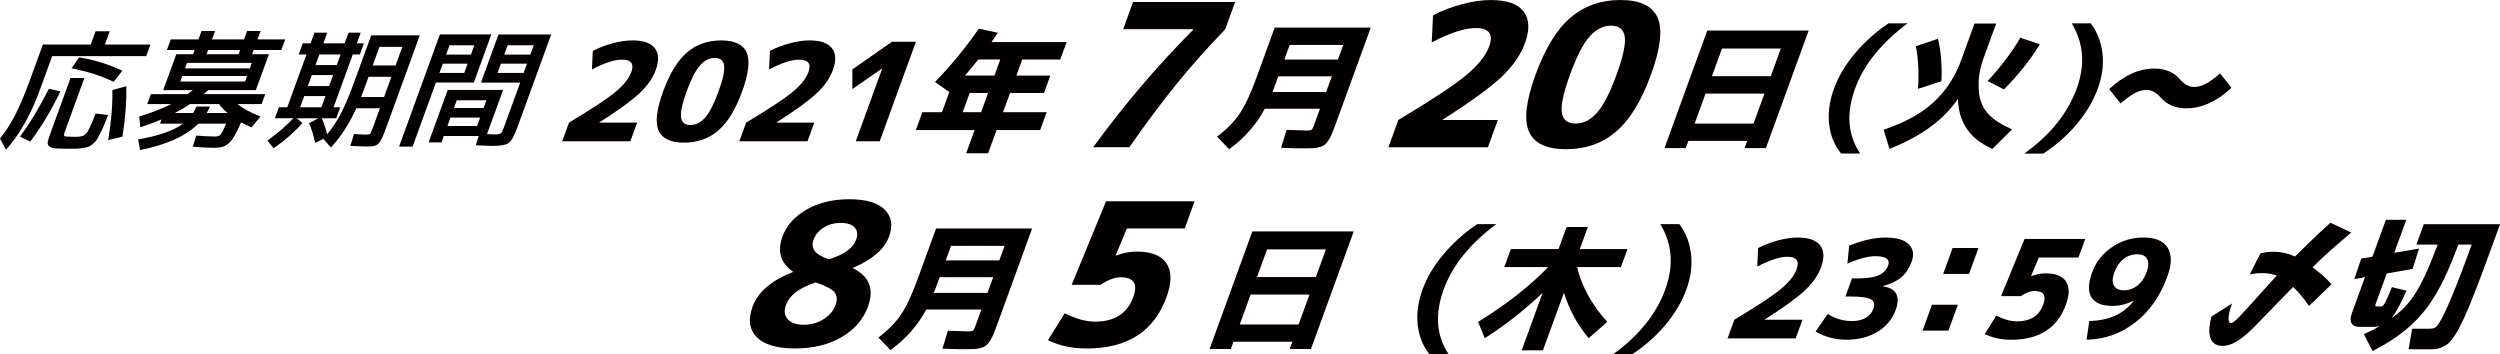
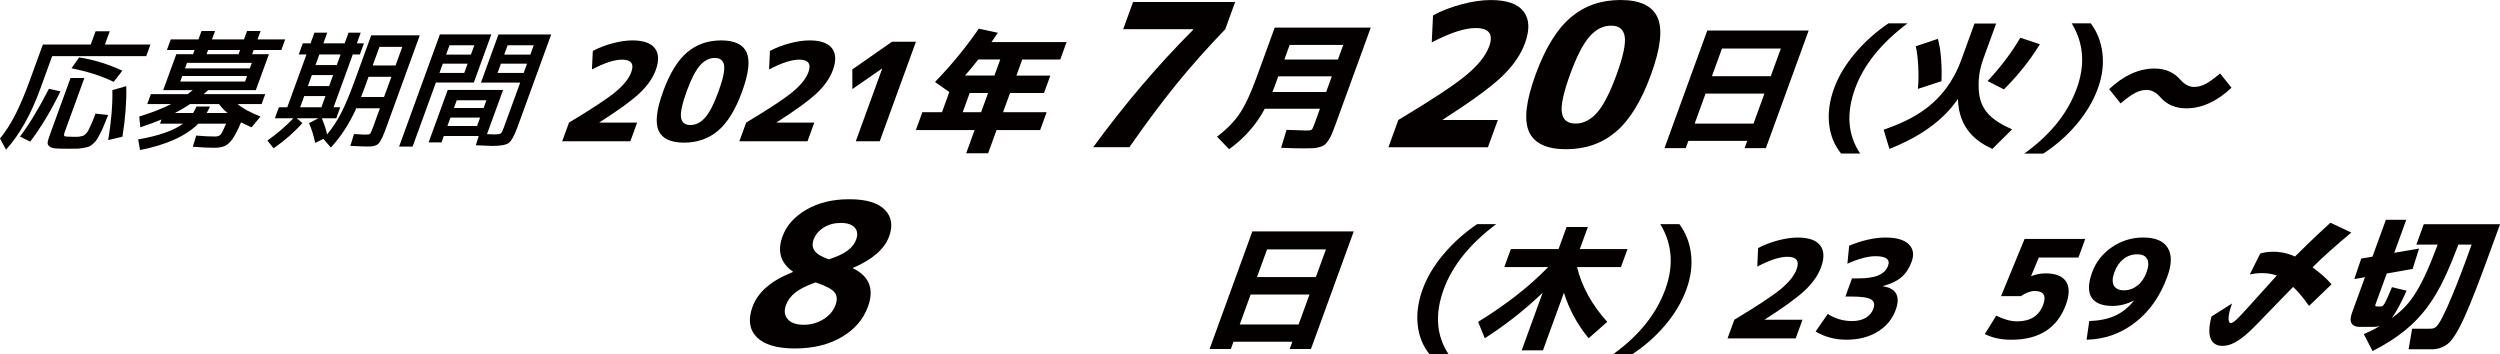
<svg xmlns="http://www.w3.org/2000/svg" version="1.1" id="レイヤー_1" x="0px" y="0px" viewBox="0 0 774.7 109.83" style="enable-background:new 0 0 774.7 109.83;" xml:space="preserve">
  <style type="text/css">
	.st0{fill:#040000;}
</style>
  <g>
    <path class="st0" d="M45.32,17.39H16.17l-3.7,10.17C9.58,35.5,6.04,41.77,1.87,46.38L0,42.92c1.72-2.11,3.28-4.54,4.7-7.28   c1.41-2.74,2.96-6.4,4.63-10.98l3.95-10.86h14.84l1.5-4.11h4.39l-1.5,4.11h14.11L45.32,17.39z M6.2,42.31   c2.88-3.82,5.87-8.75,8.96-14.8l3.57,0.81c-2.91,5.99-6.04,11.18-9.37,15.58L6.2,42.31z M22.15,21.17l2.37-3.38   c4.47,0.68,8.93,2.05,13.39,4.11l-2.68,3.46C31.37,23.51,27.01,22.12,22.15,21.17z M26.14,24.18l-6.05,16.63   c-0.29,0.79-0.32,1.25-0.1,1.38c0.22,0.13,1.12,0.2,2.69,0.2c0.62,0,1.07,0,1.34,0c0.27,0,0.61-0.05,1.03-0.14   c0.41-0.1,0.69-0.17,0.83-0.22c0.14-0.05,0.37-0.24,0.7-0.57c0.32-0.32,0.54-0.6,0.66-0.81c0.12-0.22,0.34-0.66,0.66-1.32   c0.32-0.66,0.58-1.25,0.78-1.75c0.2-0.5,0.51-1.29,0.93-2.38l3.9,0.45c-0.58,1.44-1.03,2.56-1.36,3.36   c-0.33,0.8-0.72,1.63-1.17,2.5c-0.45,0.87-0.81,1.5-1.07,1.89c-0.27,0.39-0.65,0.81-1.16,1.24c-0.51,0.43-0.94,0.71-1.3,0.83   c-0.35,0.12-0.9,0.25-1.64,0.38c-0.74,0.13-1.42,0.21-2.03,0.22c-0.61,0.02-1.49,0.02-2.63,0.02c-1.79,0-3.1-0.04-3.95-0.1   c-0.84-0.07-1.48-0.28-1.9-0.63c-0.43-0.35-0.61-0.78-0.53-1.28c0.08-0.5,0.31-1.29,0.71-2.38l6.38-17.53H26.14z M34.82,27.92   l4.31-1.22c0.12,4.74-0.28,9.96-1.19,15.66l-4.41,1.06C34.49,37.59,34.92,32.42,34.82,27.92z" />
    <path class="st0" d="M43.48,39.45l-0.33-3.34c3.94-1.22,7.24-2.51,9.91-3.86h-7.44l1.13-3.09h11.39c0.37-0.27,0.9-0.68,1.58-1.22   h-4.84h-4.31l4.06-11.14h5.2l0.47-1.3h-8.58l1.2-3.29h8.58l0.95-2.6h4.19l-0.95,2.6h9.92l0.95-2.6h4.19l-0.95,2.6h8.58l-1.2,3.29   h-8.58l-0.47,1.3h5.2l-4.06,11.14H64.51l-1.42,1.22H82.2l-1.13,3.09h-7.44c1.59,1.36,3.96,2.64,7.09,3.86l-2.76,3.34   c-1.15-0.49-2.24-1-3.26-1.54c-0.97,2.28-1.83,3.96-2.59,5.06c-0.77,1.1-1.57,1.84-2.4,2.24c-0.83,0.39-1.94,0.59-3.33,0.59   c-1.68,0-3.89-0.11-6.63-0.33l1.05-3.46c2.13,0.19,4.09,0.29,5.87,0.29c0.76,0,1.32-0.2,1.69-0.61c0.36-0.4,0.94-1.53,1.72-3.37   h-8.62c-3.87,3.85-9.89,6.57-18.06,8.17l-0.59-3.29c6.4-1.11,11.04-2.74,13.93-4.88h-7.16l0.47-1.3   C48.39,37.74,46.2,38.55,43.48,39.45z M57.33,21.19h20.09l0.62-1.71H57.95L57.33,21.19z M56.47,23.55l-0.62,1.71h20.09l0.62-1.71   H56.47z M60.87,33.02h4.19c-0.32,0.73-0.66,1.4-1.01,1.99h6.46c-1-0.81-1.89-1.74-2.65-2.76h-8.95c-1.4,0.95-2.97,1.87-4.71,2.76   h5.65C60.21,34.42,60.55,33.75,60.87,33.02z M64.01,16.8h9.92l0.47-1.3h-9.92L64.01,16.8z" />
    <path class="st0" d="M113.17,41.72c0.79,0,1.28-0.08,1.47-0.24c0.19-0.16,0.47-0.74,0.84-1.75l2.25-6.18h-7.32   c-2.13,4.74-4.76,8.8-7.88,12.16l-2.32-2.68l-2.53,1.26c-0.48-2.28-1.11-4.32-1.92-6.14l2.91-1.5h-6.71l1.75,1.46   c-2.33,2.68-5.3,5.3-8.92,7.85l-1.93-2.4c3.15-2.25,5.83-4.55,8.05-6.91h-5.73l1.24-3.42h2.6l5.95-16.35h-2.4l1.26-3.46h2.4   l1.2-3.29h3.98l-1.2,3.29h6.59l1.2-3.29h3.78l-1.2,3.29h2.2l-1.26,3.46h-2.2l-5.95,16.35h2.07l-1.24,3.42h-4.47   c0.79,1.87,1.33,3.54,1.64,5c1.64-1.98,3.08-4.17,4.33-6.59c1.24-2.41,2.62-5.68,4.12-9.8l5.21-14.31h15.05l-10.43,28.67   c-0.41,1.14-0.76,2.02-1.04,2.64c-0.28,0.62-0.57,1.17-0.86,1.65c-0.3,0.47-0.63,0.81-1.01,1c-0.38,0.19-0.78,0.32-1.2,0.39   c-0.42,0.07-1,0.1-1.77,0.1c-0.81,0-2.55-0.07-5.21-0.2l1.13-3.66C111.6,41.66,112.77,41.72,113.17,41.72z M97.76,20.17h6.59   l1.2-3.29h-6.59L97.76,20.17z M96.64,23.26l-1.24,3.41h6.59l1.24-3.41H96.64z M94.27,29.77l-1.26,3.46h6.59l1.26-3.46H94.27z    M114.21,23.79l-1.15,3.17c-0.51,1.41-0.9,2.44-1.17,3.09h7.12l2.28-6.26H114.21z M115.49,20.29h7.08l2.1-5.77h-7.08L115.49,20.29z   " />
    <path class="st0" d="M123.67,45.42l12.65-34.77h15.94l-5.43,14.92h-11.75l-7.22,19.85H123.67z M138.24,16.92h7.69l1.05-2.89h-7.69   L138.24,16.92z M137.22,19.72l-1.05,2.89h7.69l1.05-2.89H137.22z M152.54,45.22c-0.46,0-2.16-0.07-5.09-0.2l0.89-2.88h-10.81   l-0.72,1.99h-3.99l5.92-16.26h17.16l-4.99,13.7c1.44,0.06,2.19,0.08,2.25,0.08c1.06,0,1.72-0.1,2-0.3c0.28-0.2,0.6-0.81,0.96-1.81   l5.08-13.95h-12.16l5.43-14.92h16.34l-10.48,28.79c-0.95,2.61-1.84,4.22-2.68,4.84C156.82,44.91,155.11,45.22,152.54,45.22z    M140.67,33.47h9.19l0.87-2.4h-9.19L140.67,33.47z M139.59,36.44l-0.95,2.6h9.19l0.95-2.6H139.59z M164.34,16.92l1.05-2.89h-8.09   l-1.05,2.89H164.34z M163.32,19.72h-8.09l-1.05,2.89h8.09L163.32,19.72z" />
  </g>
  <g>
    <path class="st0" d="M176.33,37.98c7.1-4.25,11.9-7.43,14.43-9.52c2.52-2.1,4.14-4.13,4.86-6.1c0.94-2.59-0.02-3.88-2.89-3.88   c-2.31,0-5.41,1.01-9.3,3.04l0.27-5.74c1.79-0.96,3.81-1.74,6.07-2.35c2.26-0.6,4.32-0.91,6.18-0.91c3.41,0,5.73,0.81,6.97,2.43   c1.24,1.62,1.34,3.86,0.29,6.74c-0.9,2.48-2.55,4.85-4.94,7.12c-2.39,2.27-6.55,5.3-12.5,9.1l-0.03,0.08h11.7l-2.11,5.79h-21.12   L176.33,37.98z" />
    <path class="st0" d="M212.9,16.24c2.91-2.48,6.44-3.72,10.58-3.72c4.14,0,6.76,1.24,7.88,3.72c1.11,2.48,0.65,6.52-1.39,12.12   c-2.04,5.6-4.52,9.64-7.43,12.12c-2.92,2.48-6.44,3.72-10.58,3.72c-4.14,0-6.76-1.24-7.87-3.72c-1.11-2.48-0.65-6.52,1.39-12.12   S209.99,18.71,212.9,16.24z M211.04,36.42c0.24,1.55,1.2,2.32,2.89,2.32c1.69,0,3.22-0.77,4.58-2.32c1.37-1.55,2.75-4.24,4.14-8.07   c1.39-3.83,1.97-6.52,1.73-8.07c-0.24-1.55-1.2-2.32-2.89-2.32c-1.69,0-3.22,0.77-4.58,2.32c-1.37,1.55-2.75,4.24-4.14,8.07   C211.38,32.19,210.81,34.87,211.04,36.42z" />
    <path class="st0" d="M231.23,37.98c7.09-4.25,11.9-7.43,14.42-9.52c2.52-2.1,4.14-4.13,4.86-6.1c0.94-2.59-0.02-3.88-2.89-3.88   c-2.31,0-5.41,1.01-9.3,3.04l0.27-5.74c1.78-0.96,3.81-1.74,6.07-2.35c2.26-0.6,4.32-0.91,6.18-0.91c3.41,0,5.73,0.81,6.97,2.43   c1.24,1.62,1.34,3.86,0.29,6.74c-0.9,2.48-2.55,4.85-4.93,7.12c-2.39,2.27-6.55,5.3-12.5,9.1l-0.03,0.08h11.7l-2.11,5.79h-21.12   L231.23,37.98z" />
    <path class="st0" d="M265.19,43.77l8.19-22.51h-0.09l-9.15,6.33l-0.02-6.08l12.28-8.57h7.43l-11.22,30.83H265.19z" />
    <path class="st0" d="M303.31,8.89l5.91,1.27c-0.73,1.07-1.39,2.03-1.97,2.87h23.27l-1.97,5.41h-11.78l-1.81,4.98h10.52l-1.97,5.41   h-10.52l-2.17,5.95h13.51l-2.01,5.53h-13.51l-2.61,7.18h-6.8l2.61-7.18h-18.2l2.01-5.53h6.08l2.27-6.25l-4.44-3.12   C294.84,20.14,299.36,14.63,303.31,8.89z M303.17,18.43c-1.41,1.77-2.79,3.44-4.14,4.98h9.12l1.81-4.98H303.17z M306.19,28.82h-5.7   l-2.17,5.95h5.7L306.19,28.82z" />
    <path class="st0" d="M351.12,0.61h31.63l-3.07,8.45c-5.55,5.76-10.59,11.43-15.13,17.02c-4.54,5.59-9.4,12.1-14.58,19.54h-11.22   c9.74-13.32,20.04-25.42,30.91-36.32l0.09-0.25h-21.7L351.12,0.61z" />
    <path class="st0" d="M380.88,46.24l-3.74-3.89c3.05-2.33,5.4-4.74,7.06-7.22c1.66-2.48,3.41-6.24,5.24-11.28l5.56-15.29h29.77   l-10.88,29.9c-0.46,1.27-0.85,2.27-1.15,3c-0.31,0.73-0.68,1.41-1.1,2.05c-0.43,0.63-0.81,1.08-1.15,1.35   c-0.34,0.27-0.84,0.5-1.52,0.7c-0.68,0.2-1.35,0.32-2.01,0.36c-0.66,0.04-1.58,0.06-2.77,0.06c-1.83,0-4.23-0.06-7.2-0.17   l1.69-5.57c3.55,0.14,5.62,0.21,6.21,0.21c0.79,0,1.29-0.08,1.52-0.23c0.22-0.16,0.49-0.64,0.78-1.46l1.84-5.07h-17.1   C389.36,38.57,385.67,42.75,380.88,46.24z M396.11,23.65l-1.15,3.17c-0.07,0.2-0.18,0.49-0.34,0.87c-0.15,0.38-0.26,0.65-0.32,0.82   h16.64l1.77-4.86H396.11z M398,18.45h16.6l1.64-4.52h-16.6L398,18.45z" />
    <path class="st0" d="M433.31,37.18c10.36-6.21,17.38-10.84,21.06-13.91c3.68-3.06,6.05-6.03,7.1-8.91   c1.38-3.78-0.03-5.67-4.22-5.67c-3.37,0-7.9,1.48-13.58,4.44l0.4-8.38c2.61-1.4,5.56-2.54,8.86-3.42c3.3-0.88,6.31-1.32,9.02-1.32   c4.97,0,8.37,1.18,10.18,3.54c1.81,2.36,1.96,5.64,0.43,9.83c-1.32,3.62-3.72,7.08-7.2,10.39c-3.49,3.31-9.57,7.74-18.24,13.29   l-0.05,0.12h17.08l-3.07,8.45h-30.83L433.31,37.18z" />
    <path class="st0" d="M486.7,5.43c4.25-3.62,9.4-5.43,15.44-5.43c6.04,0,9.88,1.81,11.5,5.43c1.62,3.62,0.95,9.51-2.03,17.69   c-2.98,8.18-6.59,14.08-10.85,17.69c-4.26,3.62-9.4,5.43-15.45,5.43c-6.04,0-9.87-1.81-11.5-5.43c-1.62-3.62-0.95-9.51,2.03-17.69   C478.83,14.94,482.45,9.04,486.7,5.43z M483.99,34.9c0.35,2.26,1.76,3.39,4.22,3.39c2.47,0,4.7-1.13,6.69-3.39   c1.99-2.26,4.01-6.19,6.04-11.78c2.04-5.59,2.88-9.51,2.53-11.78c-0.35-2.26-1.76-3.39-4.22-3.39c-2.47,0-4.7,1.13-6.69,3.39   c-1.99,2.26-4.01,6.19-6.04,11.78C484.49,28.71,483.64,32.64,483.99,34.9z" />
    <path class="st0" d="M529.05,9.46h31.42L547.21,45.9h-6.59l0.81-2.24h-18.24l-0.81,2.24h-6.59L529.05,9.46z M530.49,23.61h18.24   l3.12-8.57h-18.24L530.49,23.61z M528.52,29.01l-3.38,9.29h18.24l3.38-9.29H528.52z" />
    <path class="st0" d="M568.33,27.41c1.37-3.77,3.56-7.42,6.56-10.96c3-3.53,6.44-6.61,10.33-9.23h5.91   c-8.16,6.11-13.58,12.84-16.26,20.18c-2.81,7.71-2.29,14.44,1.56,20.18h-5.91c-2.08-2.56-3.32-5.6-3.71-9.12   C566.42,34.95,566.93,31.26,568.33,27.41z" />
    <path class="st0" d="M650.08,27.41c-1.4,3.86-3.58,7.54-6.54,11.06c-2.96,3.52-6.41,6.56-10.35,9.12h-5.91   c8.03-5.74,13.45-12.47,16.26-20.18c2.67-7.35,2.15-14.08-1.56-20.18h5.91c1.97,2.62,3.18,5.69,3.61,9.23   C651.93,19.98,651.46,23.63,650.08,27.41z" />
    <path class="st0" d="M669.48,30.15c-1.33-1.52-2.76-2.28-4.28-2.28c-1.15,0-2.32,0.3-3.49,0.89c-1.17,0.59-2.7,1.69-4.58,3.29   l-3.54-4.43c4.53-4.25,9.2-6.38,14.02-6.38c3.35,0,6.02,1.14,8,3.42c1.33,1.52,2.76,2.28,4.28,2.28c1.16,0,2.32-0.29,3.49-0.89   c1.17-0.59,2.7-1.69,4.58-3.29l3.54,4.43c-4.53,4.25-9.21,6.38-14.02,6.38C674.13,33.57,671.47,32.43,669.48,30.15z" />
    <g>
      <path class="st0" d="M611.86,7.29h6.71l-4,10.99c-1.38,3.79-1.52,7-1.41,9.3c0.29,6.34,3.68,9.55,10.35,12.51l-6.11,6.05    c-4.34-1.97-10.43-5.84-10.67-15.48c-1.86,2.63-7.03,9.92-21.23,15.48l-1.79-5.93c8.64-3.05,19.01-7.78,24.07-21.69L611.86,7.29z     M594.32,27.54c0.43-4.24,0.06-10.13-0.66-13.21l6.85-2.3c1.03,3.5,1.3,9.22,1.11,13.13L594.32,27.54z M615.91,25.11    c3.87-4.08,7.6-9.01,10.15-13.42l6.06,2.02c-1.1,1.77-4.71,7.61-11.14,13.99L615.91,25.11z" />
    </g>
  </g>
  <g>
    <path class="st0" d="M249.87,64.97c3.7-2.16,8.14-3.23,13.32-3.23c5.18,0,8.83,1.08,10.97,3.23c2.13,2.16,2.59,4.92,1.36,8.3   c-1.42,3.9-5.15,7.15-11.19,9.74l-0.04,0.12c5.1,2.46,6.66,6.43,4.67,11.9c-1.44,3.95-4.15,7.09-8.15,9.43   c-4,2.34-8.81,3.52-14.44,3.52c-5.63,0-9.59-1.17-11.89-3.52c-2.29-2.34-2.72-5.49-1.28-9.43c1.65-4.52,5.8-8.1,12.48-10.73   l0.04-0.12c-3.84-2.67-4.92-6.31-3.24-10.91C243.7,69.89,246.16,67.13,249.87,64.97z M252.76,87.51c-2.83,0.99-4.93,2.04-6.32,3.15   c-1.39,1.11-2.35,2.4-2.89,3.88c-0.64,1.77-0.46,3.23,0.56,4.38c1.02,1.15,2.66,1.72,4.92,1.72c2.26,0,4.31-0.57,6.15-1.72   c1.84-1.15,3.08-2.61,3.72-4.38c0.6-1.64,0.5-2.96-0.29-3.95C257.82,89.6,255.87,88.58,252.76,87.51z M256.85,80.36   c2.56-0.82,4.49-1.73,5.8-2.71c1.31-0.99,2.19-2.12,2.65-3.39c0.55-1.52,0.41-2.76-0.43-3.73c-0.84-0.96-2.29-1.45-4.34-1.45   c-2.02,0-3.78,0.48-5.31,1.45c-1.52,0.97-2.56,2.21-3.11,3.73c-0.48,1.32-0.37,2.47,0.32,3.45   C253.11,78.69,254.58,79.58,256.85,80.36z" />
-     <path class="st0" d="M275.95,108.48l-3.74-3.89c3.05-2.33,5.4-4.74,7.06-7.22c1.66-2.48,3.41-6.24,5.24-11.28l5.56-15.29h29.77   l-10.88,29.9c-0.46,1.27-0.85,2.27-1.16,3c-0.31,0.73-0.68,1.41-1.1,2.05c-0.43,0.63-0.81,1.08-1.15,1.35   c-0.34,0.27-0.84,0.5-1.52,0.7c-0.68,0.2-1.34,0.32-2.01,0.36c-0.66,0.04-1.59,0.06-2.77,0.06c-1.83,0-4.23-0.06-7.2-0.17   l1.69-5.57c3.55,0.14,5.63,0.21,6.22,0.21c0.79,0,1.29-0.08,1.52-0.23c0.22-0.16,0.49-0.64,0.78-1.46l1.85-5.07h-17.1   C284.42,100.81,280.74,104.99,275.95,108.48z M291.18,85.89l-1.15,3.17c-0.07,0.2-0.18,0.49-0.34,0.87   c-0.15,0.38-0.26,0.65-0.32,0.82h16.64l1.77-4.86H291.18z M293.07,80.7h16.59l1.64-4.52h-16.59L293.07,80.7z" />
-     <path class="st0" d="M367.13,70.8h-17.94l-3.49,8.39h0.12c2.19-0.82,4.31-1.23,6.37-1.23c4.61,0,7.71,1.23,9.32,3.7   c1.61,2.46,1.6,5.94-0.03,10.42c-3.86,10.6-12.1,15.91-24.72,15.91c-4.6,0-8.6-0.86-12.01-2.59l5.19-8.32   c3.44,1.73,6.58,2.59,9.41,2.59c6.04,0,9.98-2.53,11.82-7.58c1.5-4.11,0.19-6.17-3.92-6.17c-1.81,0-3.88,0.78-6.22,2.34h-8.94   l10.66-25.9h27.44L367.13,70.8z" />
    <path class="st0" d="M388.08,71.7h31.42l-13.26,36.44h-6.59l0.82-2.24h-18.24l-0.81,2.24h-6.59L388.08,71.7z M389.52,85.85h18.24   l3.12-8.57h-18.24L389.52,85.85z M387.55,91.26l-3.38,9.29h18.24l3.38-9.29H387.55z" />
    <path class="st0" d="M440.84,89.65c1.37-3.77,3.56-7.43,6.56-10.96c3-3.53,6.44-6.61,10.33-9.23h5.91   c-8.16,6.11-13.58,12.84-16.26,20.19c-2.81,7.71-2.28,14.44,1.56,20.19h-5.91c-2.08-2.56-3.32-5.6-3.71-9.12   C438.93,97.2,439.44,93.51,440.84,89.65z" />
    <path class="st0" d="M498.06,99.74l-5.77,5.07c-3.48-4.19-6.04-8.9-7.66-14.1l-6.5,17.86h-6.59l6.5-17.86   c-5.41,5.21-11.39,9.91-17.93,14.1l-2.08-5.07c8.62-5.29,15.86-10.95,21.72-16.98h-13.6l2.03-5.57h14.78l2.49-6.84h6.59l-2.49,6.84   h14.78l-2.03,5.57h-13.6C490.16,88.79,493.28,94.45,498.06,99.74z" />
    <path class="st0" d="M522.59,89.65c-1.4,3.86-3.58,7.55-6.54,11.06c-2.96,3.52-6.41,6.56-10.35,9.12h-5.91   c8.03-5.74,13.45-12.47,16.26-20.19c2.67-7.35,2.15-14.07-1.56-20.19h5.91c1.97,2.62,3.18,5.69,3.61,9.23   C524.44,82.22,523.97,85.88,522.59,89.65z" />
    <path class="st0" d="M537.44,99.07c7.1-4.25,11.9-7.43,14.43-9.52c2.52-2.1,4.14-4.13,4.86-6.1c0.94-2.59-0.02-3.88-2.89-3.88   c-2.31,0-5.41,1.01-9.3,3.04l0.27-5.74c1.79-0.96,3.81-1.74,6.07-2.35c2.26-0.6,4.32-0.91,6.18-0.91c3.41,0,5.73,0.81,6.97,2.43   c1.24,1.62,1.34,3.86,0.29,6.74c-0.9,2.48-2.55,4.85-4.93,7.12c-2.39,2.27-6.55,5.3-12.5,9.1l-0.03,0.08h11.7l-2.11,5.78h-21.12   L537.44,99.07z" />
    <path class="st0" d="M581.13,79.39c-2.28,0-5.17,0.77-8.66,2.32l0.55-5.57c4.11-1.69,7.86-2.53,11.27-2.53   c3.38,0,5.77,0.69,7.19,2.07c1.41,1.38,1.71,3.18,0.9,5.41c-0.74,2.03-1.79,3.63-3.17,4.81c-1.37,1.18-3.28,2.1-5.71,2.74   l-0.03,0.08c2.04,0.28,3.4,1.04,4.09,2.28c0.69,1.24,0.65,2.9-0.1,4.98c-1.05,2.9-2.93,5.17-5.63,6.82   c-2.7,1.65-5.92,2.47-9.66,2.47c-3.49,0-6.67-0.85-9.55-2.53l3.76-5.45c2.31,1.47,4.83,2.2,7.56,2.2c1.69,0,3.1-0.34,4.23-1.01   c1.13-0.67,1.92-1.62,2.36-2.83c0.48-1.32,0.24-2.28-0.73-2.87c-0.97-0.59-3.03-0.89-6.18-0.89h-1.77l2.04-5.62h1.77   c2.84,0,5-0.32,6.48-0.97c1.47-0.65,2.45-1.63,2.93-2.96C585.79,80.38,584.48,79.39,581.13,79.39z" />
-     <path class="st0" d="M602.15,84.88l2.92-8.02h8.02l-2.92,8.02H602.15z M595.76,102.45l2.92-8.02h8.02l-2.92,8.02H595.76z" />
    <path class="st0" d="M644.07,79.81h-12.29l-2.39,5.74h0.09c1.5-0.56,2.95-0.84,4.36-0.84c3.15,0,5.28,0.84,6.38,2.53   c1.1,1.69,1.1,4.07-0.02,7.14c-2.64,7.26-8.29,10.9-16.93,10.9c-3.16,0-5.9-0.59-8.22-1.77l3.55-5.7c2.36,1.18,4.51,1.77,6.45,1.77   c4.14,0,6.84-1.73,8.1-5.19c1.02-2.81,0.13-4.22-2.69-4.22c-1.24,0-2.66,0.54-4.26,1.6h-6.12l7.3-17.74h18.79L644.07,79.81z" />
    <path class="st0" d="M647.42,99.49c3.17-0.11,5.85-0.67,8.04-1.67c2.19-1,4.12-2.54,5.78-4.63l-0.03-0.04   c-2.2,1.1-4.39,1.65-6.55,1.65c-3.27,0-5.45-0.88-6.56-2.64c-1.1-1.76-1.03-4.36,0.22-7.79c1.16-3.18,3.2-5.77,6.12-7.77   c2.92-2,6.16-3,9.71-3c3.72,0,6.24,1.05,7.57,3.17c1.33,2.11,1.29,5.09-0.11,8.95c-2.2,6.05-5.53,10.8-9.99,14.23   c-4.46,3.44-9.47,5.21-15.03,5.32L647.42,99.49z M662.26,78.8c-1.58,0-2.99,0.49-4.23,1.46c-1.24,0.97-2.18,2.34-2.83,4.12   c-0.64,1.77-0.69,3.15-0.15,4.12c0.55,0.97,1.6,1.46,3.15,1.46c1.52,0,2.9-0.49,4.14-1.46c1.24-0.97,2.19-2.34,2.83-4.12   c0.64-1.77,0.71-3.15,0.19-4.12C664.84,79.28,663.81,78.8,662.26,78.8z" />
    <g>
      <path class="st0" d="M728.62,72.07c-4.7,3.94-8.73,7.46-12.01,10.77c2.53,1.91,3.88,2.97,5.89,5.26l-6.98,6.7    c-2.39-3.44-4.2-5.22-4.93-5.89c-2.2,2.21-7.25,7.46-10.86,11.19c-3.79,3.9-7.28,7.08-11.05,7.08c-2.93,0-5.25-2.12-3.38-9.11    l6.38-4.03c-1.45,3.86-1.32,6.06-0.42,6.06c0.68,0,1.49-0.72,2.92-2.2c1.84-1.91,9.67-10.73,11.34-12.51    c-0.98-0.34-2.31-0.76-4.52-0.76c-1.86,0-2.97,0.25-3.84,0.42l3.25-6.49c0.9-0.25,2.11-0.55,4.1-0.55c1.48,0,3.87,0.21,6.67,1.48    c5.66-5.64,8.94-8.61,10.97-10.47L728.62,72.07z" />
      <path class="st0" d="M732.5,103.53c1.26-0.55,2.82-1.23,4.94-2.5c-0.61,0.17-1.19,0.25-1.66,0.25h-4.75    c-2.08,0-3.28-1.36-2.23-4.24l4.06-11.15l-3.31,0.59l2.15-6.36l3.48-0.59l4.15-11.41h6.32l-3.72,10.22l7.69-1.32l-2,6.32    l-8.01,1.4l-3.44,9.46c-0.18,0.51-0.28,0.76,0.49,0.76h1.19c0.72,0,1.21-0.76,3.37-5.98l4.52,1.1c-1.39,3.22-3.24,6.7-4.59,8.52    c5.32-3.9,8.62-7.71,14.24-22.81h-6.61l2.3-6.32h23.65c-7.72,21.2-11.88,32.65-15.63,36.55c-1.28,1.31-3.39,2.2-5.21,2.2h-7.51    l1.09-6.36h5.34c1.23,0,1.9-0.09,2.92-1.61c2.92-4.28,8.97-21.03,10.18-24.46h-4.11c-5.93,15.6-10.73,24.93-26.59,32.99    L732.5,103.53z" />
    </g>
  </g>
</svg>